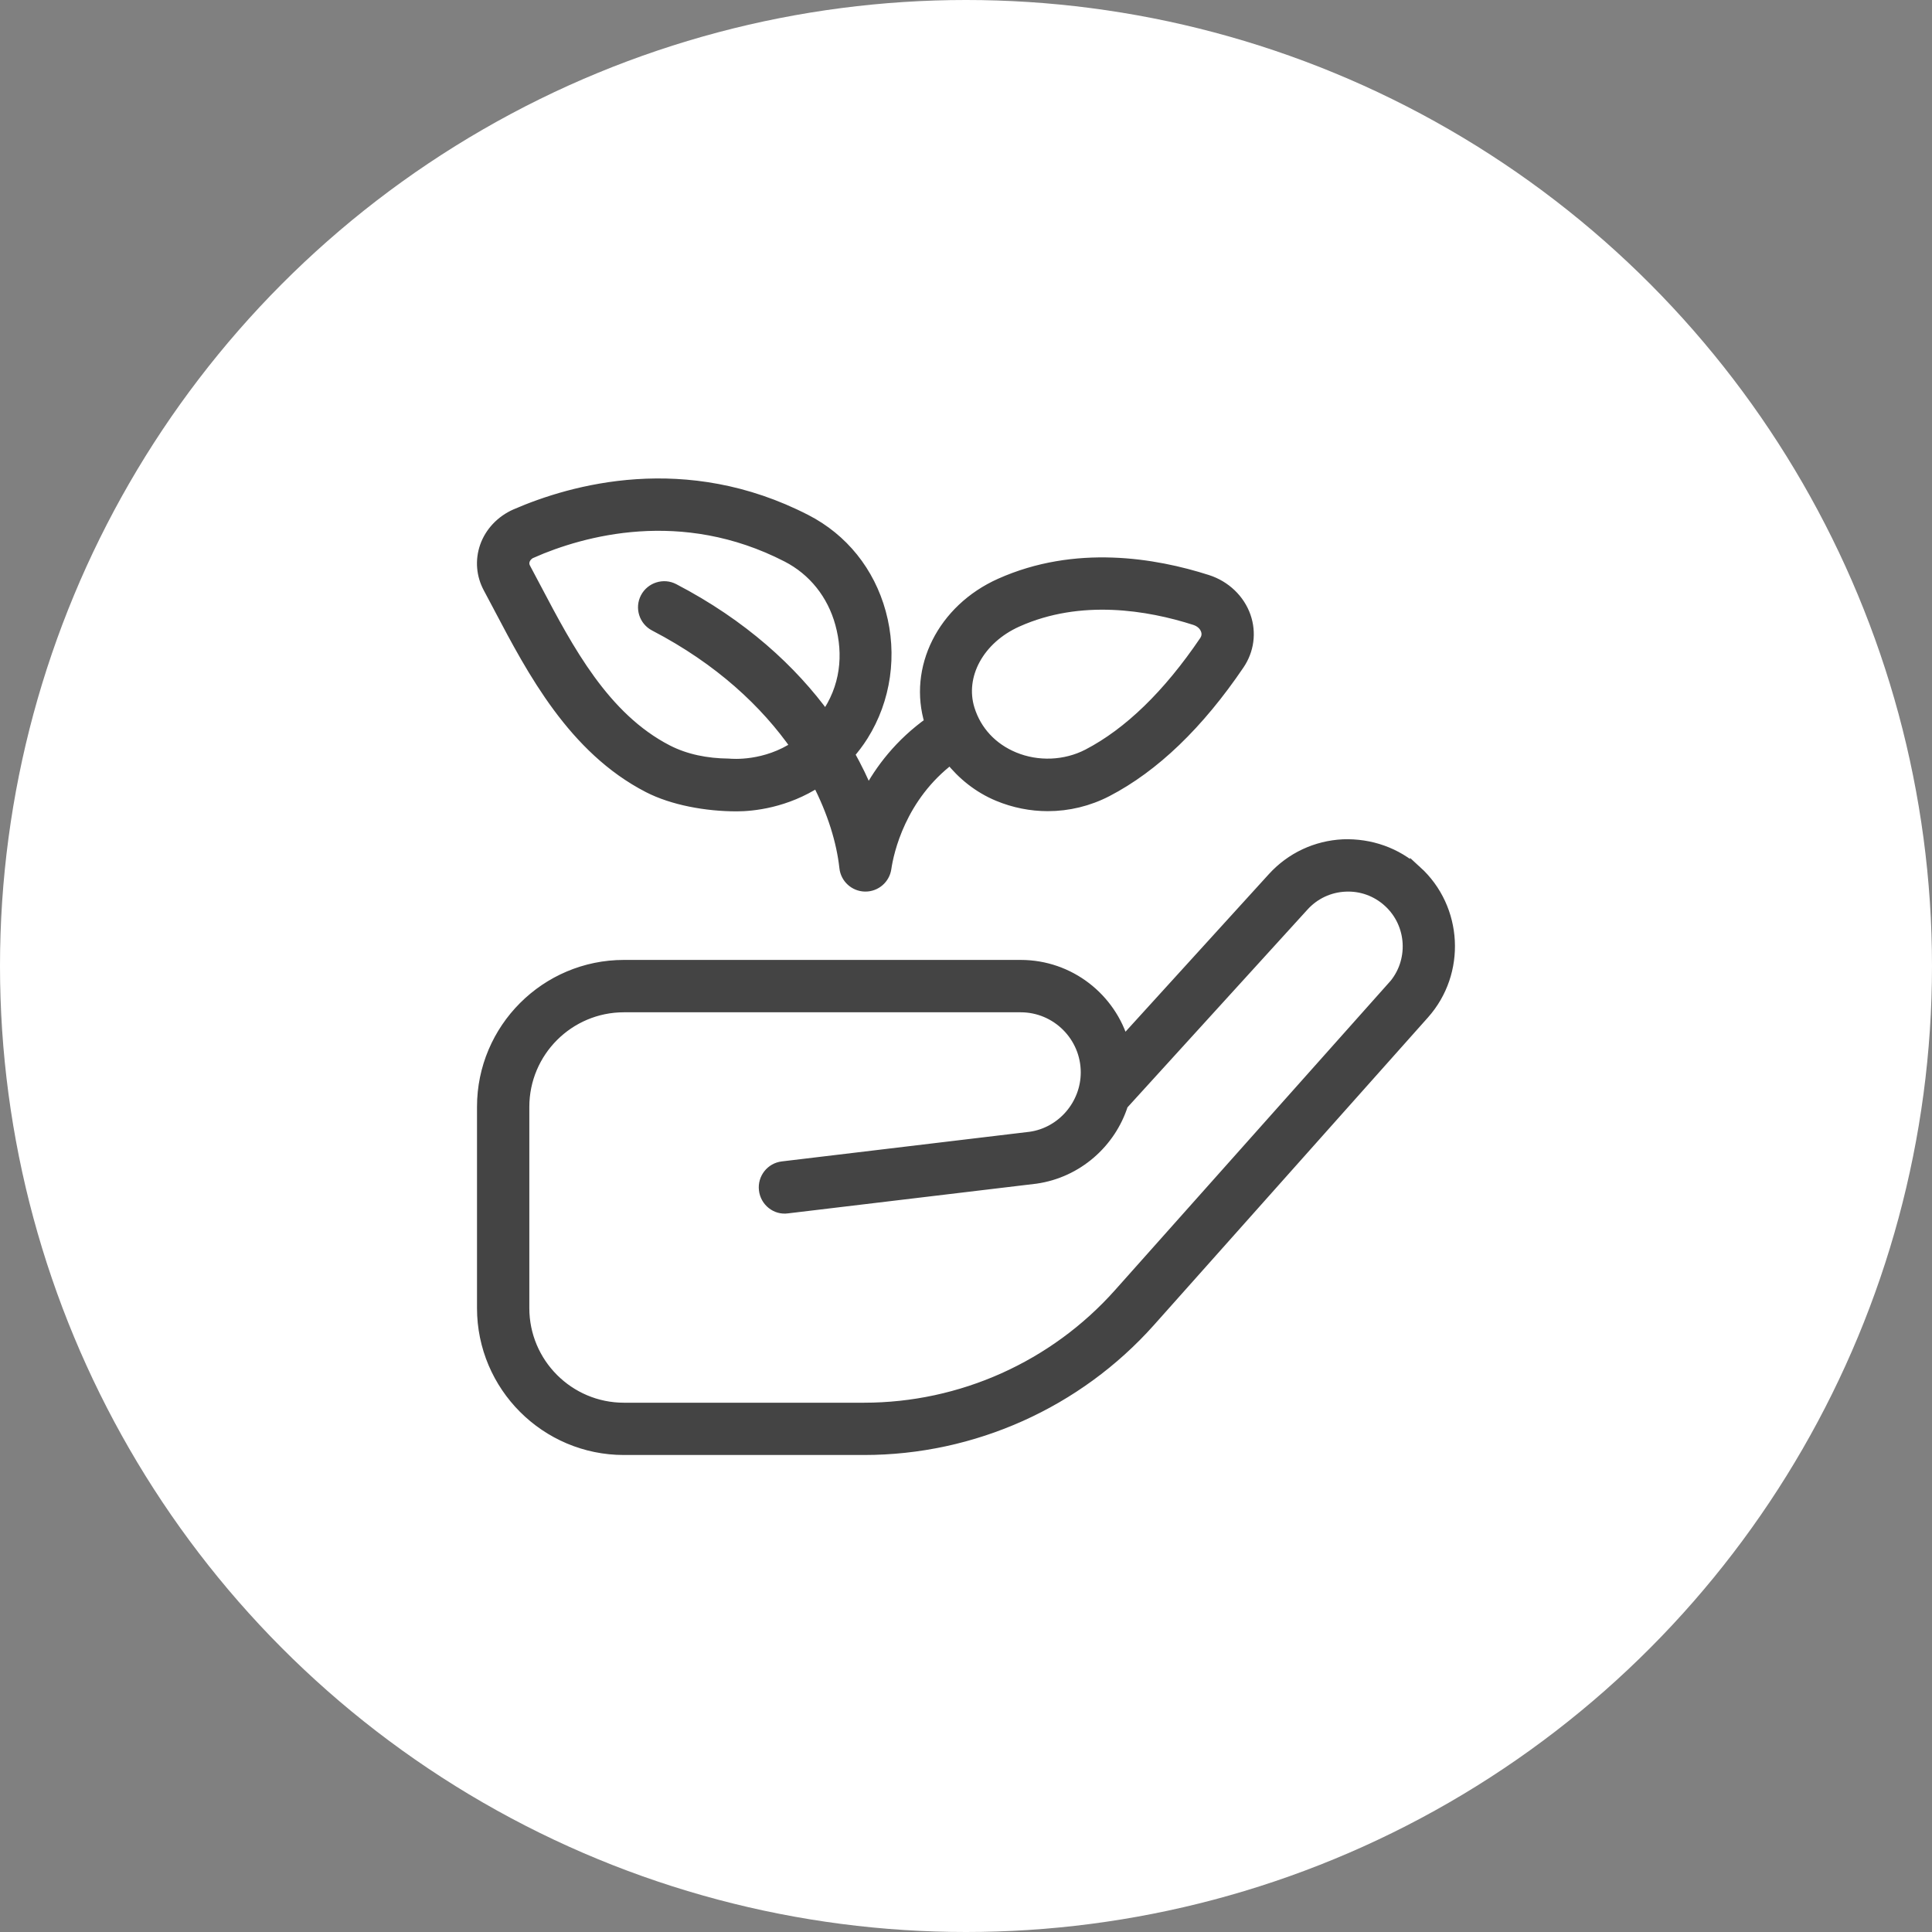
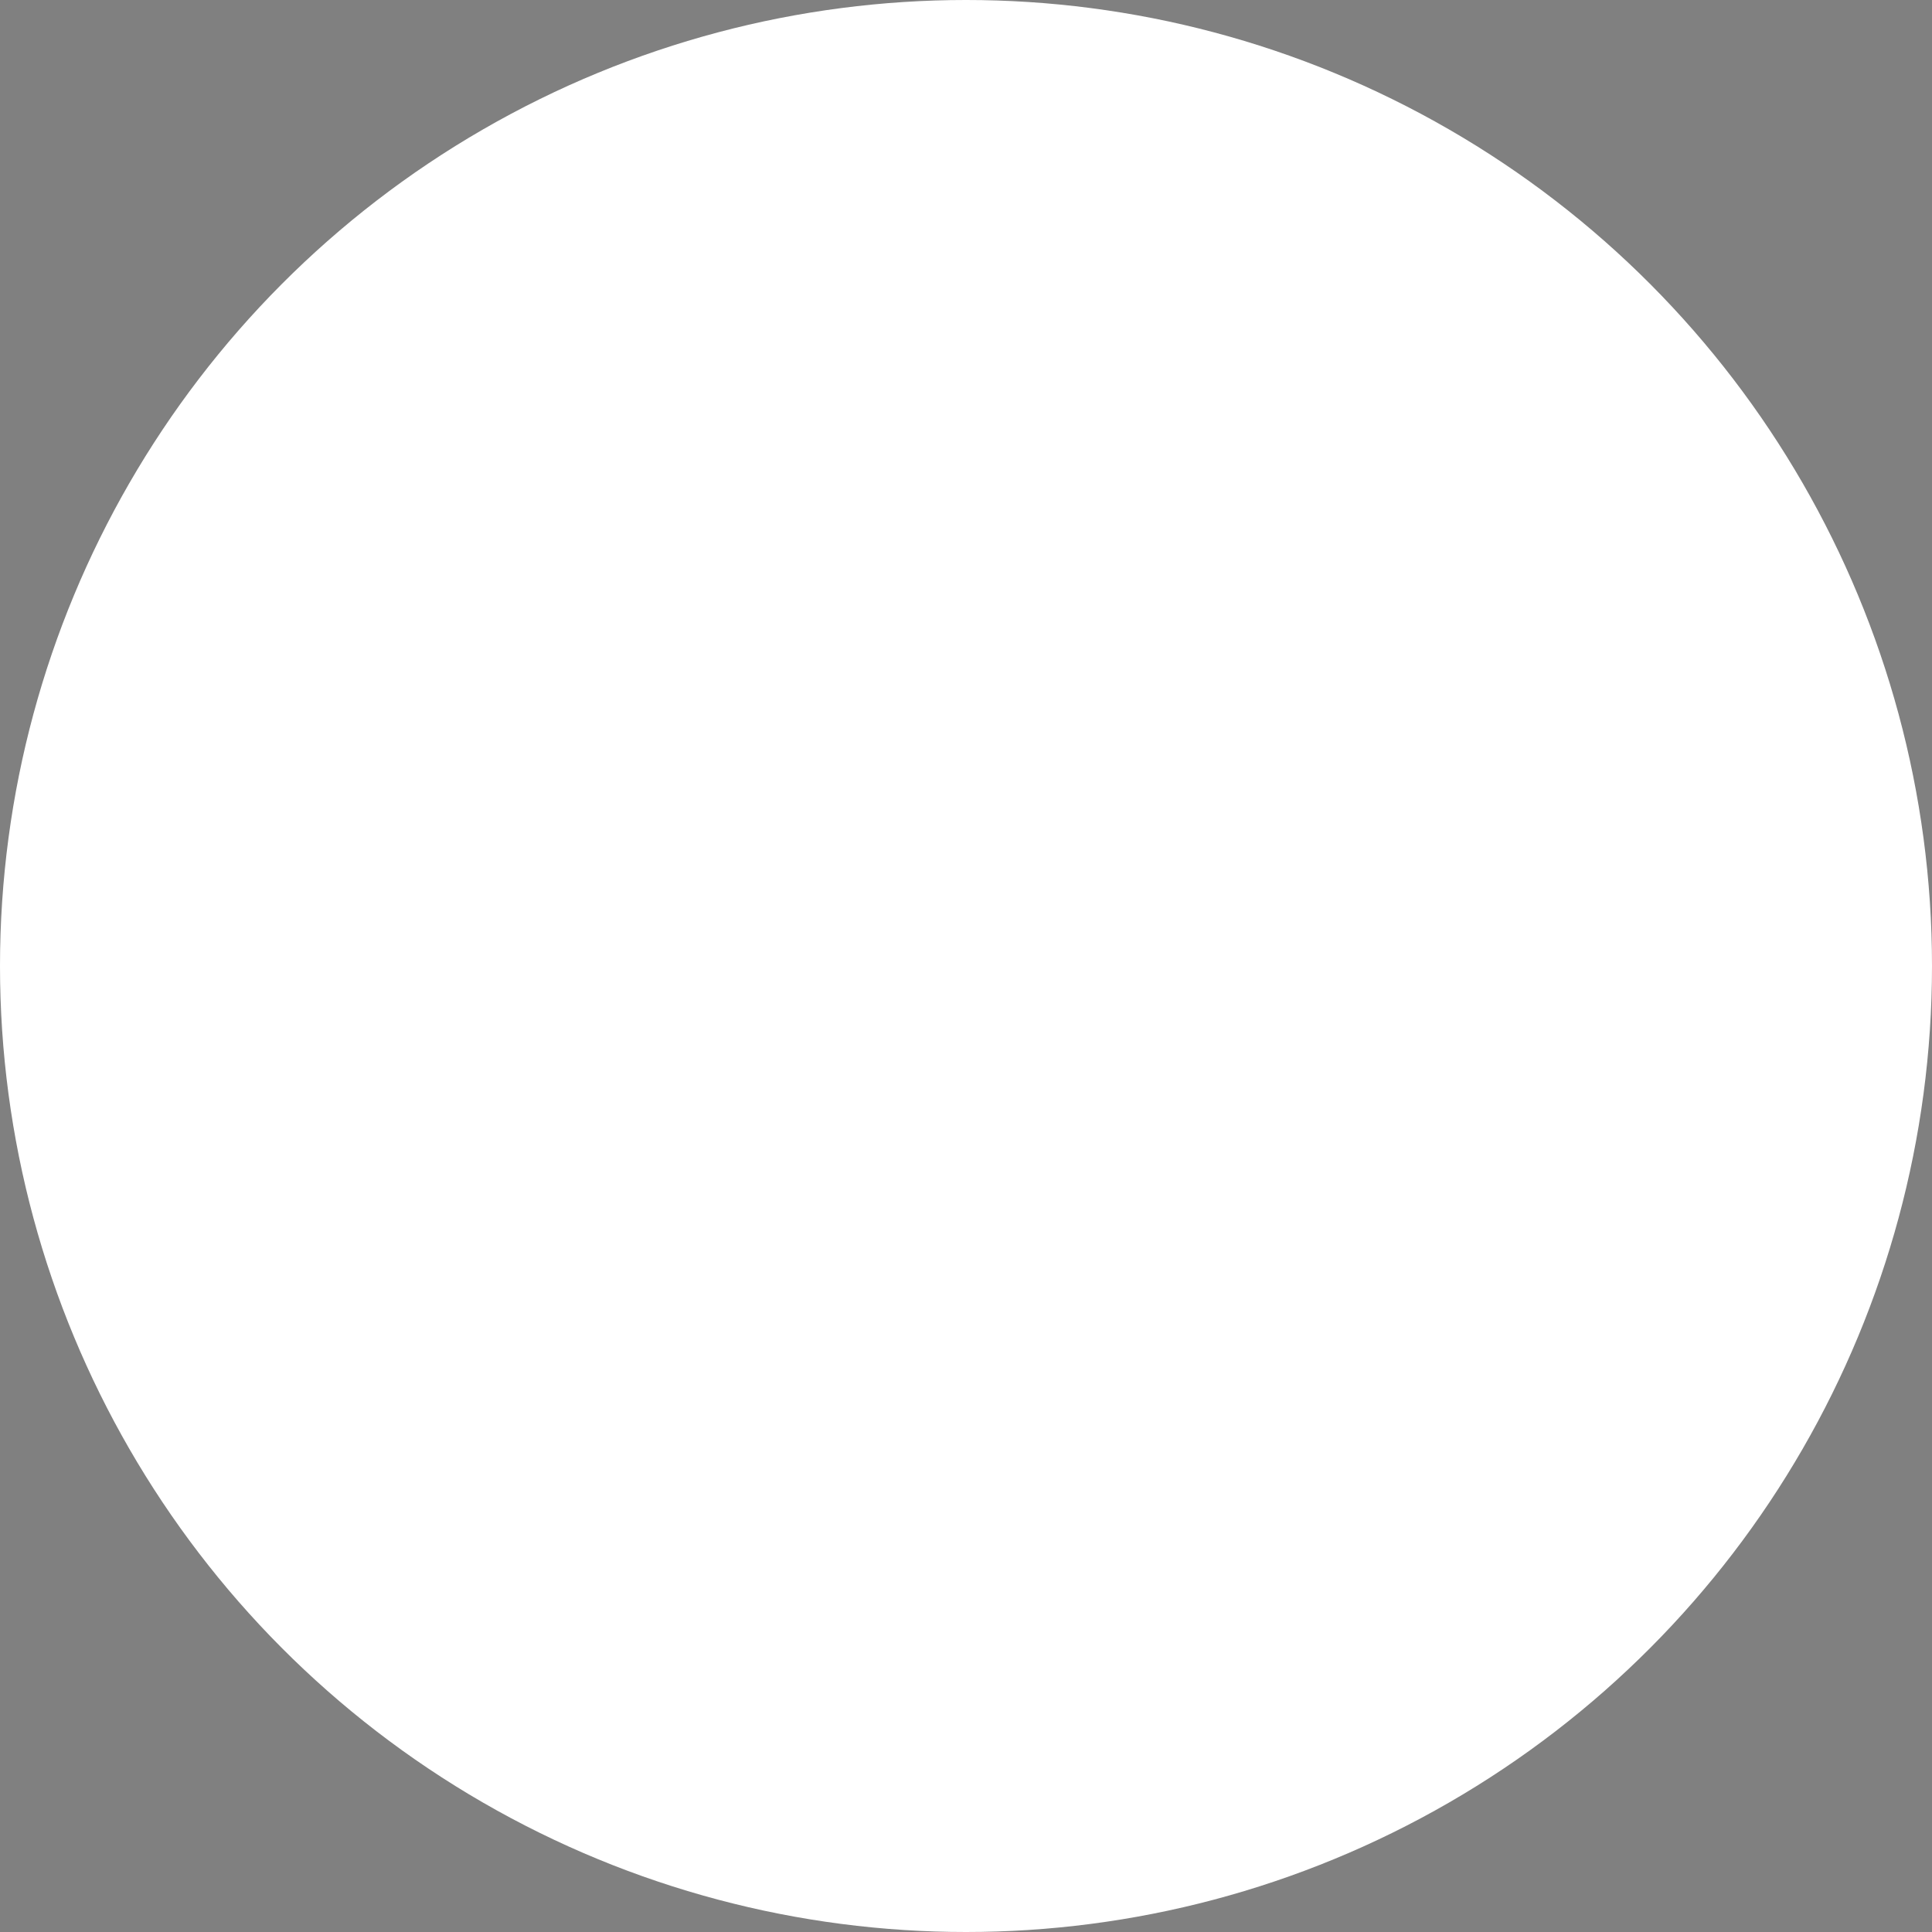
<svg xmlns="http://www.w3.org/2000/svg" width="48" height="48" viewBox="0 0 48 48" fill="none">
  <rect x="0" y="0" width="48" height="48" fill="#808080" stroke="none" />
  <circle cx="24" cy="24" r="24" fill="white" />
-   <path d="M12.421 15.104C13.239 16.657 14.258 18.59 16.115 19.546C16.719 19.857 17.552 20.008 18.301 20.008C18.702 20.008 19.52 19.924 20.314 19.405C20.708 20.164 20.933 20.905 21.004 21.555C21.031 21.805 21.24 21.996 21.492 22.001H21.501C21.749 22.001 21.96 21.819 21.996 21.573C22.056 21.158 22.358 19.784 23.612 18.839C23.921 19.232 24.32 19.555 24.802 19.756C25.198 19.921 25.616 20.003 26.032 20.003C26.536 20.003 27.037 19.883 27.495 19.646C28.665 19.038 29.767 17.979 30.771 16.497C31.007 16.148 31.064 15.72 30.927 15.324C30.782 14.906 30.434 14.573 29.994 14.431C28.68 14.009 26.723 13.682 24.858 14.516C23.429 15.155 22.708 16.617 23.123 17.954C22.375 18.484 21.881 19.133 21.564 19.738C21.435 19.408 21.267 19.071 21.079 18.732C21.199 18.591 21.317 18.441 21.426 18.267C21.988 17.372 22.146 16.264 21.861 15.225C21.584 14.214 20.929 13.399 20.017 12.93C17.022 11.388 14.221 12.184 12.816 12.794C12.464 12.949 12.191 13.237 12.07 13.586C11.954 13.922 11.983 14.282 12.153 14.599L12.421 15.103V15.104ZM25.268 15.428C26.841 14.723 28.542 15.014 29.691 15.382C29.834 15.428 29.941 15.525 29.983 15.649C30.007 15.717 30.019 15.823 29.944 15.935C29.035 17.277 28.055 18.227 27.035 18.757C26.47 19.049 25.779 19.078 25.187 18.832C24.635 18.603 24.238 18.174 24.067 17.626C23.804 16.781 24.309 15.856 25.268 15.428ZM13.216 13.711C14.457 13.17 16.933 12.465 19.562 13.818C20.221 14.157 20.697 14.751 20.899 15.488C21.11 16.257 21.04 17.089 20.508 17.827C19.664 16.663 18.437 15.534 16.732 14.646C16.491 14.519 16.186 14.614 16.058 14.858C15.93 15.103 16.026 15.405 16.271 15.532C17.897 16.378 19.039 17.454 19.8 18.547C19.019 19.074 18.193 19.005 18.103 18.997C17.552 18.991 17.03 18.888 16.573 18.653C14.997 17.842 14.098 16.138 13.306 14.634L13.035 14.123C12.998 14.054 12.992 13.982 13.016 13.911C13.045 13.825 13.119 13.751 13.216 13.708V13.711ZM35.182 21.654C34.685 21.202 34.04 20.979 33.373 21.002C32.703 21.034 32.085 21.324 31.634 21.82L27.902 25.922C27.588 24.814 26.567 23.999 25.359 23.999H15.501C13.571 23.999 12.001 25.569 12.001 27.499V32.499C12.001 34.429 13.571 35.999 15.501 35.999H21.466C24.172 35.999 26.757 34.84 28.559 32.819L35.365 25.179C36.276 24.157 36.194 22.575 35.182 21.653V21.654ZM34.619 24.515L27.813 32.154C26.201 33.963 23.887 35 21.466 35H15.501C14.122 35 13.001 33.879 13.001 32.5V27.5C13.001 26.121 14.122 25 15.501 25H25.358C26.263 25 27.001 25.737 27.001 26.643C27.001 27.455 26.396 28.154 25.603 28.267L19.442 29.004C19.168 29.036 18.972 29.285 19.005 29.56C19.037 29.834 19.287 30.037 19.561 29.997L25.733 29.259C26.755 29.113 27.579 28.38 27.879 27.435L32.375 22.495C32.646 22.197 33.018 22.022 33.421 22.003C33.823 21.983 34.211 22.123 34.509 22.396C35.118 22.951 35.167 23.902 34.619 24.518V24.515Z" fill="#444444" stroke="#444444" stroke-width="0.3" />
</svg>